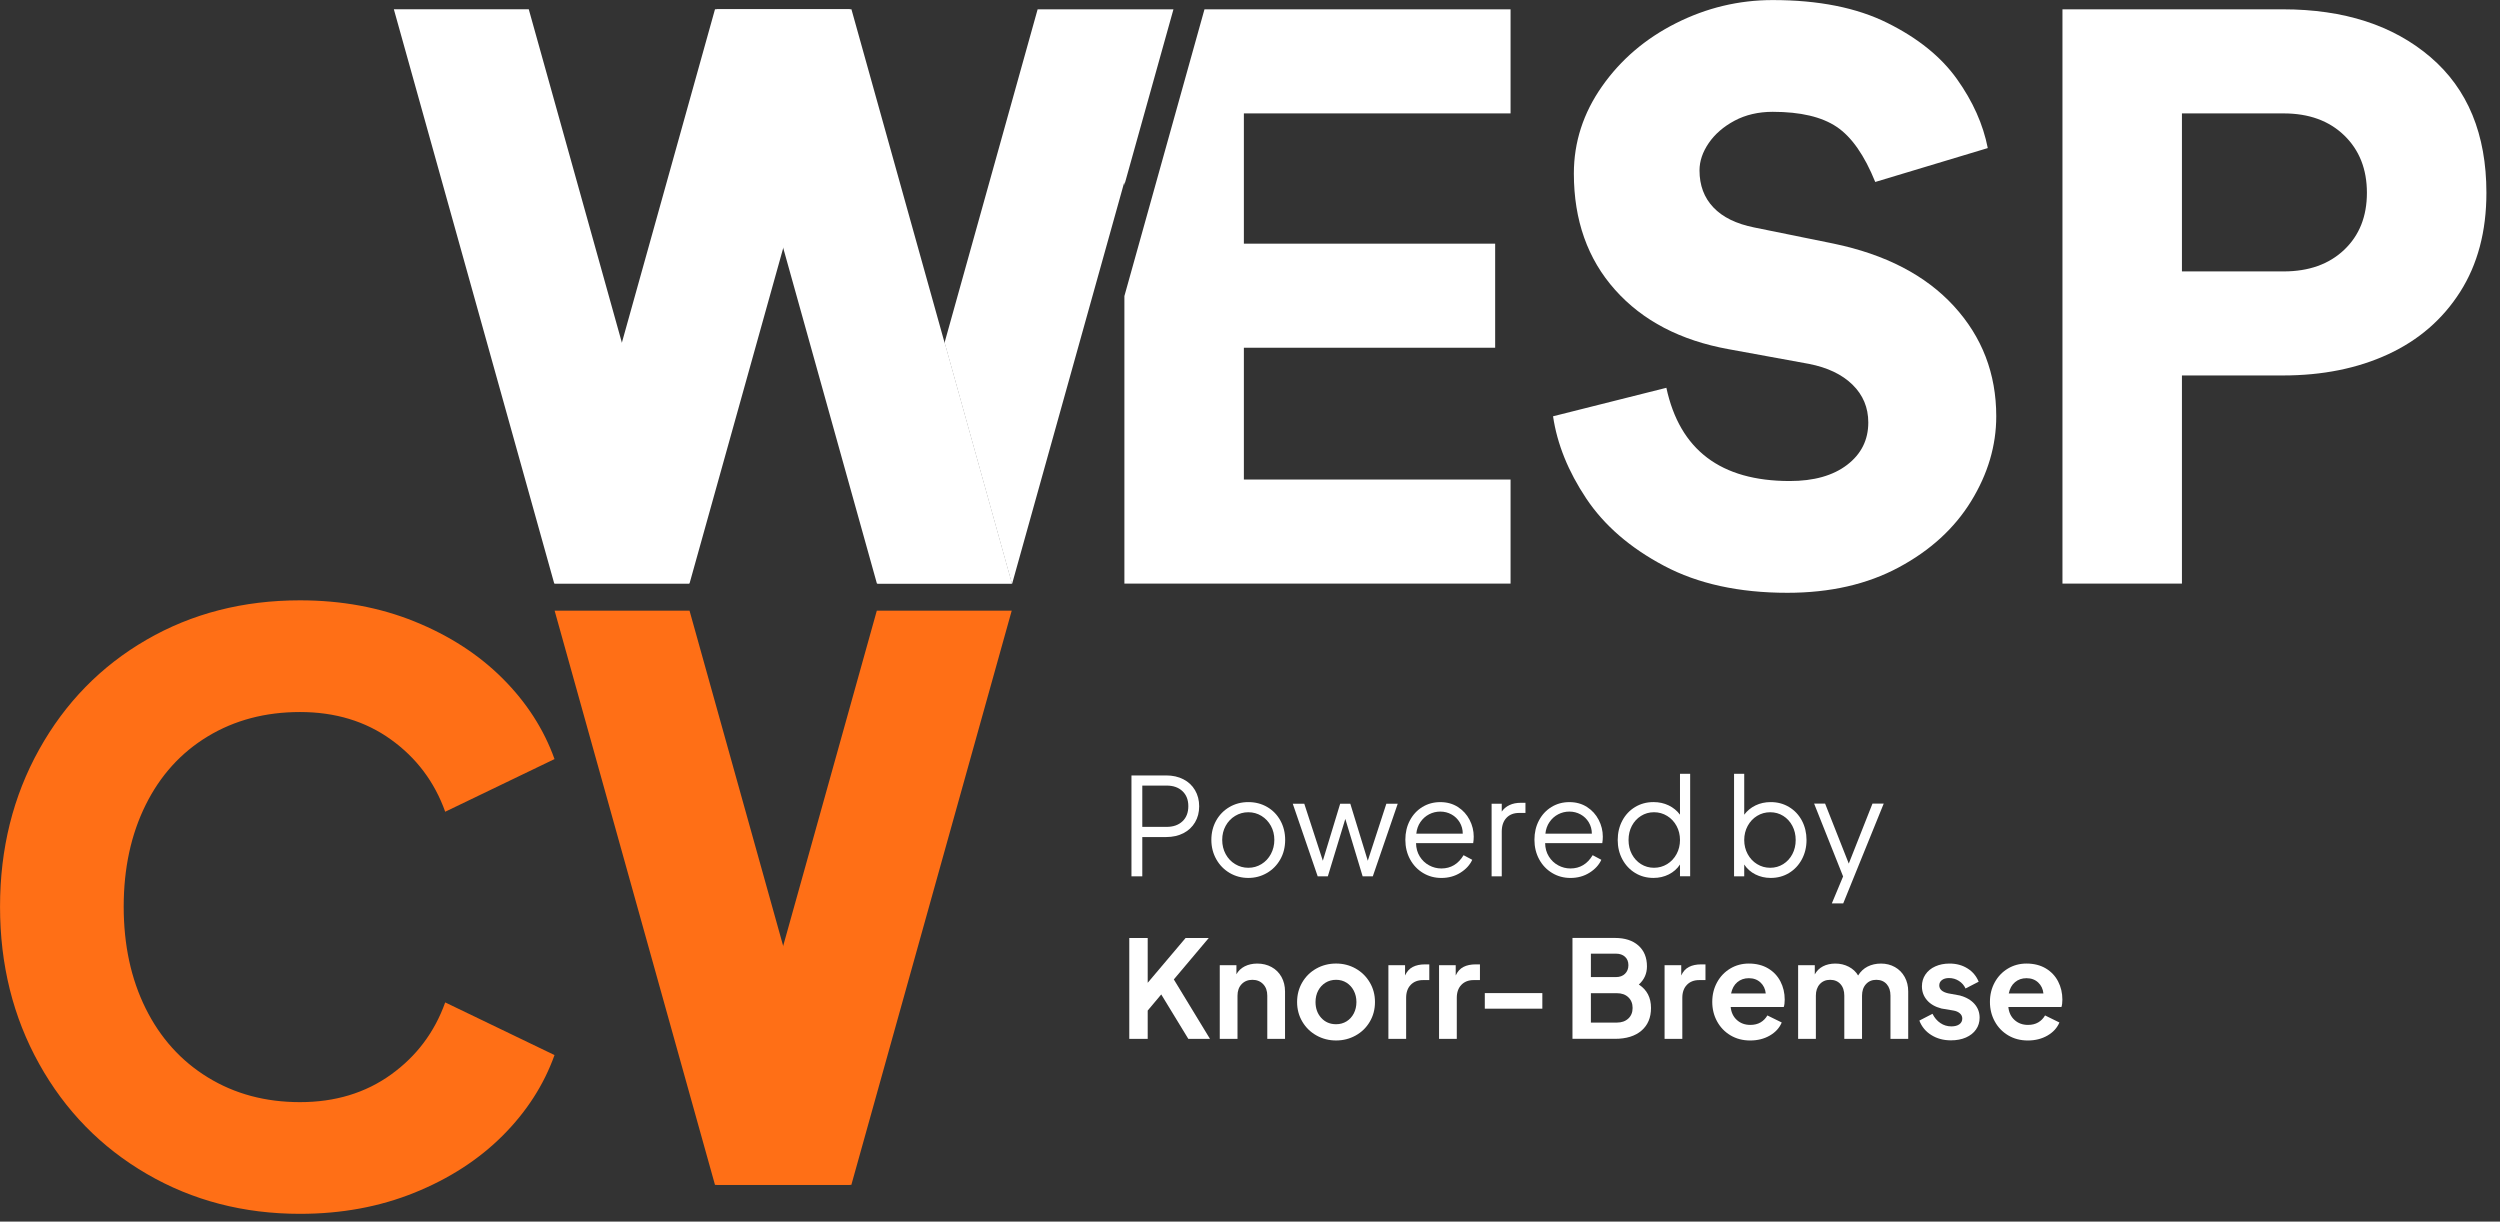
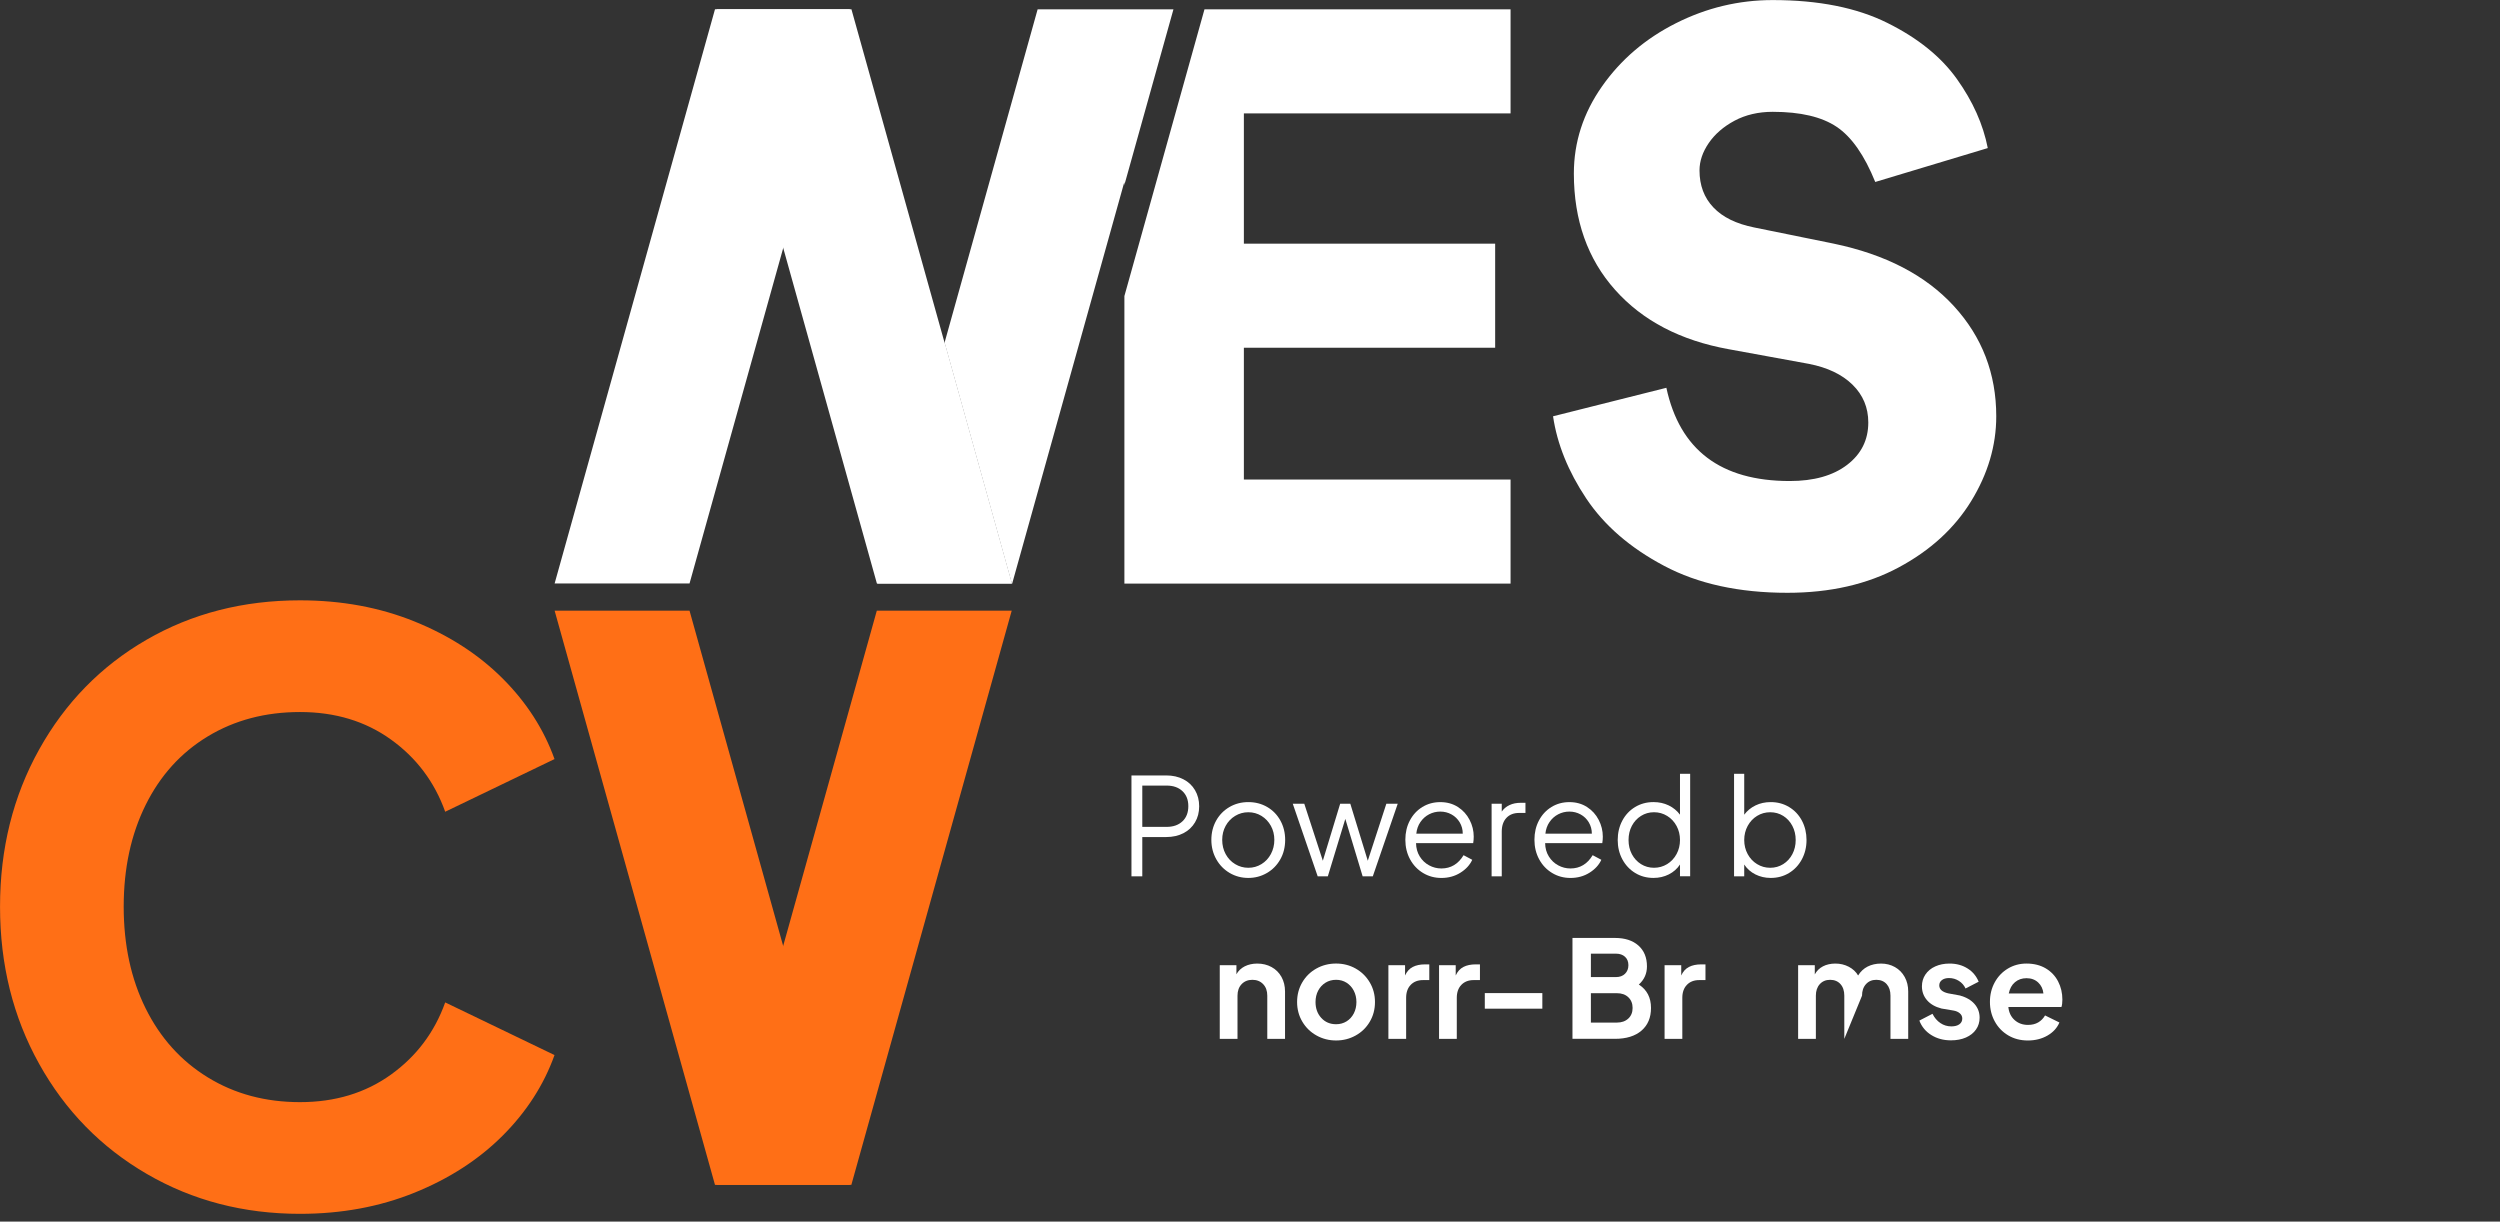
<svg xmlns="http://www.w3.org/2000/svg" width="100%" height="100%" viewBox="0 0 176 86" version="1.1" xml:space="preserve" style="fill-rule:evenodd;clip-rule:evenodd;stroke-linejoin:round;stroke-miterlimit:2;">
  <rect x="0" y="0" width="176" height="86" fill="#333333" stroke="none" />
  <g transform="matrix(1.333,0,0,1.333,82.133,58.071)">
    <path d="M0,0.106C0.348,0.106 0.626,0.008 0.833,-0.187C1.041,-0.382 1.144,-0.65 1.144,-0.988C1.144,-1.322 1.041,-1.586 0.833,-1.782C0.626,-1.977 0.348,-2.075 0,-2.075L-1.287,-2.075L-1.287,0.106L0,0.106ZM-1.859,-2.611L-0.028,-2.611C0.315,-2.611 0.619,-2.544 0.883,-2.408C1.148,-2.272 1.353,-2.08 1.498,-1.832C1.644,-1.584 1.717,-1.3 1.717,-0.981C1.717,-0.661 1.644,-0.379 1.498,-0.134C1.353,0.112 1.149,0.303 0.887,0.439C0.625,0.574 0.319,0.643 -0.028,0.643L-1.287,0.643L-1.287,2.717L-1.859,2.717L-1.859,-2.611Z" style="fill:white;fill-rule:nonzero;" />
  </g>
  <g transform="matrix(1.333,0,0,1.333,86.286,58.146)">
    <path d="M0,1.487C0.122,1.711 0.288,1.888 0.501,2.016C0.713,2.145 0.945,2.21 1.198,2.21C1.451,2.21 1.682,2.145 1.892,2.016C2.101,1.888 2.267,1.71 2.389,1.484C2.51,1.257 2.571,1.008 2.571,0.736C2.571,0.464 2.51,0.218 2.389,-0.004C2.267,-0.226 2.101,-0.401 1.892,-0.53C1.682,-0.659 1.451,-0.723 1.198,-0.723C0.945,-0.723 0.713,-0.659 0.501,-0.53C0.288,-0.401 0.122,-0.226 0,-0.004C-0.121,0.218 -0.182,0.464 -0.182,0.736C-0.182,1.013 -0.121,1.263 0,1.487M0.214,2.485C-0.083,2.311 -0.319,2.07 -0.493,1.763C-0.667,1.455 -0.755,1.113 -0.755,0.736C-0.755,0.359 -0.67,0.02 -0.501,-0.283C-0.331,-0.586 -0.098,-0.824 0.2,-0.998C0.498,-1.172 0.831,-1.259 1.198,-1.259C1.565,-1.259 1.896,-1.173 2.192,-1.002C2.488,-0.83 2.72,-0.592 2.889,-0.287C3.058,0.019 3.143,0.359 3.143,0.736C3.143,1.122 3.056,1.468 2.882,1.773C2.708,2.078 2.472,2.317 2.174,2.488C1.876,2.66 1.551,2.746 1.198,2.746C0.84,2.746 0.512,2.659 0.214,2.485" style="fill:white;fill-rule:nonzero;" />
  </g>
  <g transform="matrix(1.333,0,0,1.333,91.011,61.694)">
    <path d="M0,-3.834L0.608,-3.834L1.588,-0.823L2.503,-3.834L3.039,-3.834L3.962,-0.823L4.942,-3.834L5.543,-3.834L4.227,0L3.69,0L2.775,-3.033L1.852,0L1.316,0L0,-3.834Z" style="fill:white;fill-rule:nonzero;" />
  </g>
  <g transform="matrix(1.333,0,0,1.333,102.978,59.587)">
    <path d="M0,-0.673C0,-0.892 -0.054,-1.091 -0.161,-1.27C-0.268,-1.449 -0.412,-1.589 -0.594,-1.689C-0.775,-1.789 -0.973,-1.839 -1.187,-1.839C-1.397,-1.839 -1.594,-1.791 -1.777,-1.696C-1.961,-1.6 -2.113,-1.465 -2.235,-1.288C-2.356,-1.112 -2.429,-0.907 -2.453,-0.673L0,-0.673ZM-2.095,1.405C-2.386,1.23 -2.615,0.99 -2.782,0.682C-2.949,0.375 -3.032,0.03 -3.032,-0.351C-3.032,-0.728 -2.953,-1.068 -2.793,-1.37C-2.633,-1.673 -2.413,-1.91 -2.131,-2.082C-1.85,-2.254 -1.535,-2.339 -1.187,-2.339C-0.834,-2.339 -0.525,-2.254 -0.257,-2.082C0.01,-1.91 0.216,-1.684 0.361,-1.402C0.507,-1.121 0.579,-0.826 0.579,-0.516C0.579,-0.397 0.57,-0.282 0.551,-0.172L-2.467,-0.172C-2.463,0.095 -2.397,0.329 -2.271,0.532C-2.144,0.735 -1.98,0.891 -1.777,1C-1.575,1.11 -1.359,1.165 -1.13,1.165C-0.629,1.165 -0.238,0.931 0.043,0.464L0.501,0.707C0.377,0.979 0.168,1.207 -0.125,1.39C-0.418,1.574 -0.753,1.666 -1.13,1.666C-1.483,1.666 -1.805,1.579 -2.095,1.405" style="fill:white;fill-rule:nonzero;" />
  </g>
  <g transform="matrix(1.333,0,0,1.333,105.009,61.627)">
    <path d="M0,-3.784L0.536,-3.784L0.536,-3.369C0.636,-3.517 0.772,-3.631 0.944,-3.712C1.116,-3.794 1.316,-3.834 1.545,-3.834L1.788,-3.834L1.788,-3.298L1.452,-3.298C1.17,-3.298 0.947,-3.211 0.783,-3.037C0.619,-2.862 0.536,-2.62 0.536,-2.311L0.536,0.05L0,0.05L0,-3.784Z" style="fill:white;fill-rule:nonzero;" />
  </g>
  <g transform="matrix(1.333,0,0,1.333,112.066,59.587)">
    <path d="M0,-0.673C0,-0.892 -0.054,-1.091 -0.161,-1.27C-0.268,-1.449 -0.412,-1.589 -0.594,-1.689C-0.775,-1.789 -0.973,-1.839 -1.187,-1.839C-1.397,-1.839 -1.594,-1.791 -1.777,-1.696C-1.961,-1.6 -2.113,-1.465 -2.235,-1.288C-2.357,-1.112 -2.429,-0.907 -2.453,-0.673L0,-0.673ZM-2.095,1.405C-2.386,1.23 -2.615,0.99 -2.782,0.682C-2.949,0.375 -3.032,0.03 -3.032,-0.351C-3.032,-0.728 -2.953,-1.068 -2.793,-1.37C-2.633,-1.673 -2.413,-1.91 -2.131,-2.082C-1.85,-2.254 -1.535,-2.339 -1.187,-2.339C-0.834,-2.339 -0.525,-2.254 -0.257,-2.082C0.01,-1.91 0.216,-1.684 0.361,-1.402C0.507,-1.121 0.579,-0.826 0.579,-0.516C0.579,-0.397 0.57,-0.282 0.551,-0.172L-2.467,-0.172C-2.463,0.095 -2.397,0.329 -2.271,0.532C-2.145,0.735 -1.98,0.891 -1.777,1C-1.575,1.11 -1.359,1.165 -1.13,1.165C-0.629,1.165 -0.238,0.931 0.043,0.464L0.501,0.707C0.377,0.979 0.168,1.207 -0.125,1.39C-0.418,1.574 -0.753,1.666 -1.13,1.666C-1.483,1.666 -1.805,1.579 -2.095,1.405" style="fill:white;fill-rule:nonzero;" />
  </g>
  <g transform="matrix(1.333,0,0,1.333,114.883,56.147)">
    <path d="M0,2.99C0.117,3.212 0.278,3.387 0.483,3.516C0.688,3.644 0.917,3.709 1.169,3.709C1.422,3.709 1.653,3.644 1.863,3.516C2.073,3.387 2.238,3.21 2.36,2.986C2.482,2.762 2.542,2.514 2.542,2.243C2.542,1.971 2.482,1.723 2.36,1.499C2.238,1.275 2.073,1.098 1.863,0.97C1.653,0.841 1.422,0.776 1.169,0.776C0.917,0.776 0.688,0.841 0.483,0.97C0.278,1.098 0.117,1.273 0,1.495C-0.117,1.717 -0.175,1.966 -0.175,2.243C-0.175,2.519 -0.117,2.768 0,2.99M0.175,3.984C-0.111,3.81 -0.336,3.57 -0.501,3.265C-0.665,2.96 -0.747,2.619 -0.747,2.243C-0.747,1.866 -0.666,1.525 -0.504,1.22C-0.342,0.915 -0.117,0.675 0.172,0.501C0.46,0.327 0.783,0.24 1.141,0.24C1.436,0.24 1.705,0.299 1.945,0.415C2.186,0.532 2.385,0.695 2.542,0.905L2.542,-1.255L3.079,-1.255L3.079,4.159L2.542,4.159L2.542,3.537C2.395,3.761 2.198,3.935 1.952,4.059C1.707,4.183 1.436,4.245 1.141,4.245C0.783,4.245 0.461,4.158 0.175,3.984" style="fill:white;fill-rule:nonzero;" />
  </g>
  <g transform="matrix(1.333,0,0,1.333,123.036,56.153)">
    <path d="M0,2.982C0.122,3.206 0.287,3.383 0.497,3.511C0.707,3.64 0.938,3.705 1.191,3.705C1.443,3.705 1.672,3.64 1.878,3.511C2.083,3.383 2.243,3.207 2.36,2.986C2.477,2.764 2.536,2.515 2.536,2.238C2.536,1.962 2.477,1.713 2.36,1.491C2.243,1.269 2.083,1.094 1.878,0.965C1.672,0.836 1.443,0.772 1.191,0.772C0.938,0.772 0.707,0.836 0.497,0.965C0.287,1.094 0.122,1.27 0,1.495C-0.121,1.719 -0.182,1.967 -0.182,2.238C-0.182,2.51 -0.121,2.758 0,2.982M0.408,4.055C0.162,3.931 -0.035,3.757 -0.182,3.533L-0.182,4.155L-0.719,4.155L-0.719,-1.259L-0.182,-1.259L-0.182,0.901C-0.025,0.691 0.174,0.528 0.415,0.411C0.656,0.294 0.924,0.236 1.219,0.236C1.577,0.236 1.9,0.323 2.188,0.497C2.477,0.671 2.702,0.911 2.865,1.216C3.026,1.521 3.108,1.862 3.108,2.238C3.108,2.615 3.025,2.956 2.861,3.261C2.696,3.566 2.471,3.806 2.185,3.98C1.899,4.154 1.577,4.241 1.219,4.241C0.924,4.241 0.653,4.179 0.408,4.055" style="fill:white;fill-rule:nonzero;" />
  </g>
  <g transform="matrix(1.333,0,0,1.333,129.754,58.469)">
-     <path d="M0,2.425L-1.531,-1.423L-0.951,-1.423L0.3,1.746L1.552,-1.423L2.146,-1.423L0.007,3.848L-0.594,3.848L0,2.425Z" style="fill:white;fill-rule:nonzero;" />
-   </g>
+     </g>
  <g transform="matrix(1.333,0,0,1.333,79.501,73.136)">
-     <path d="M0,-5.328L0.973,-5.328L0.973,-2.961L2.975,-5.328L4.198,-5.328L2.353,-3.139L4.262,0L3.118,0L1.688,-2.346L0.973,-1.495L0.973,0L0,0L0,-5.328Z" style="fill:white;fill-rule:nonzero;" />
-   </g>
+     </g>
  <g transform="matrix(1.333,0,0,1.333,85.871,73.022)">
    <path d="M0,-3.805L0.88,-3.805L0.88,-3.326C0.98,-3.507 1.126,-3.647 1.319,-3.745C1.513,-3.842 1.733,-3.891 1.981,-3.891C2.262,-3.891 2.515,-3.829 2.739,-3.705C2.963,-3.581 3.137,-3.407 3.261,-3.183C3.385,-2.959 3.447,-2.704 3.447,-2.418L3.447,0.086L2.51,0.086L2.51,-2.196C2.51,-2.449 2.438,-2.651 2.292,-2.804C2.147,-2.956 1.957,-3.033 1.724,-3.033C1.49,-3.033 1.3,-2.956 1.155,-2.804C1.01,-2.651 0.937,-2.449 0.937,-2.196L0.937,0.086L0,0.086L0,-3.805Z" style="fill:white;fill-rule:nonzero;" />
  </g>
  <g transform="matrix(1.333,0,0,1.333,93.018,69.421)">
    <path d="M0,1.681C0.203,1.903 0.464,2.014 0.783,2.014C0.988,2.014 1.172,1.963 1.334,1.863C1.496,1.763 1.624,1.624 1.717,1.445C1.809,1.266 1.856,1.065 1.856,0.841C1.856,0.621 1.809,0.422 1.717,0.243C1.624,0.065 1.496,-0.076 1.334,-0.179C1.172,-0.281 0.988,-0.332 0.783,-0.332C0.573,-0.332 0.386,-0.281 0.222,-0.179C0.057,-0.076 -0.071,0.064 -0.164,0.24C-0.257,0.416 -0.304,0.617 -0.304,0.841C-0.304,1.179 -0.203,1.459 0,1.681M-0.254,2.607C-0.569,2.431 -0.818,2.188 -1.001,1.878C-1.185,1.568 -1.277,1.222 -1.277,0.841C-1.277,0.459 -1.186,0.114 -1.005,-0.196C-0.824,-0.506 -0.576,-0.749 -0.261,-0.926C0.054,-1.102 0.402,-1.191 0.783,-1.191C1.16,-1.191 1.504,-1.102 1.817,-0.926C2.129,-0.749 2.377,-0.506 2.56,-0.196C2.744,0.114 2.836,0.459 2.836,0.841C2.836,1.227 2.744,1.575 2.56,1.885C2.377,2.195 2.128,2.437 1.813,2.611C1.498,2.785 1.155,2.872 0.783,2.872C0.406,2.872 0.061,2.784 -0.254,2.607" style="fill:white;fill-rule:nonzero;" />
  </g>
  <g transform="matrix(1.333,0,0,1.333,97.743,73.079)">
    <path d="M0,-3.848L0.88,-3.848L0.88,-3.305C0.975,-3.514 1.111,-3.665 1.287,-3.755C1.464,-3.846 1.678,-3.891 1.931,-3.891L2.16,-3.891L2.16,-3.061L1.824,-3.061C1.557,-3.061 1.342,-2.978 1.18,-2.811C1.018,-2.644 0.937,-2.415 0.937,-2.125L0.937,0.043L0,0.043L0,-3.848Z" style="fill:white;fill-rule:nonzero;" />
  </g>
  <g transform="matrix(1.333,0,0,1.333,101.309,73.079)">
    <path d="M0,-3.848L0.88,-3.848L0.88,-3.305C0.975,-3.514 1.111,-3.665 1.287,-3.755C1.464,-3.846 1.678,-3.891 1.931,-3.891L2.16,-3.891L2.16,-3.061L1.824,-3.061C1.557,-3.061 1.342,-2.978 1.18,-2.811C1.018,-2.644 0.937,-2.415 0.937,-2.125L0.937,0.043L0,0.043L0,-3.848Z" style="fill:white;fill-rule:nonzero;" />
  </g>
  <g transform="matrix(1.333,0,0,1.333,-2306.459,-268.068)">
    <rect x="1808.694" y="253.55" width="3.039" height="0.823" style="fill:white;" />
  </g>
  <g transform="matrix(1.333,0,0,1.333,113.829,67.175)">
    <path d="M0,3.612C0.248,3.612 0.448,3.542 0.601,3.401C0.753,3.261 0.83,3.073 0.83,2.84C0.83,2.606 0.754,2.418 0.604,2.275C0.454,2.132 0.253,2.06 0,2.06L-1.373,2.06L-1.373,3.612L0,3.612ZM-0.05,1.209C0.15,1.209 0.31,1.151 0.429,1.034C0.548,0.917 0.608,0.766 0.608,0.58C0.608,0.394 0.548,0.246 0.429,0.136C0.31,0.027 0.15,-0.028 -0.05,-0.028L-1.373,-0.028L-1.373,1.209L-0.05,1.209ZM-2.346,-0.858L-0.1,-0.858C0.424,-0.858 0.837,-0.724 1.137,-0.457C1.437,-0.19 1.588,0.177 1.588,0.644C1.588,1.026 1.445,1.345 1.159,1.603C1.588,1.879 1.802,2.292 1.802,2.84C1.802,3.35 1.634,3.749 1.298,4.038C0.962,4.326 0.496,4.47 -0.1,4.47L-2.346,4.47L-2.346,-0.858Z" style="fill:white;fill-rule:nonzero;" />
  </g>
  <g transform="matrix(1.333,0,0,1.333,117.186,73.079)">
    <path d="M0,-3.848L0.88,-3.848L0.88,-3.305C0.975,-3.514 1.111,-3.665 1.287,-3.755C1.464,-3.846 1.678,-3.891 1.931,-3.891L2.16,-3.891L2.16,-3.061L1.824,-3.061C1.557,-3.061 1.342,-2.978 1.18,-2.811C1.018,-2.644 0.937,-2.415 0.937,-2.125L0.937,0.043L0,0.043L0,-3.848Z" style="fill:white;fill-rule:nonzero;" />
  </g>
  <g transform="matrix(1.333,0,0,1.333,124.309,71.143)">
-     <path d="M0,-0.901C-0.024,-1.139 -0.117,-1.334 -0.279,-1.484C-0.441,-1.634 -0.646,-1.709 -0.894,-1.709C-1.132,-1.709 -1.335,-1.639 -1.502,-1.498C-1.669,-1.358 -1.778,-1.159 -1.831,-0.901L0,-0.901ZM-1.863,1.309C-2.166,1.128 -2.402,0.882 -2.571,0.572C-2.74,0.263 -2.825,-0.081 -2.825,-0.457C-2.825,-0.839 -2.74,-1.183 -2.571,-1.491C-2.402,-1.799 -2.171,-2.04 -1.877,-2.217C-1.584,-2.393 -1.256,-2.482 -0.894,-2.482C-0.503,-2.482 -0.164,-2.397 0.122,-2.228C0.408,-2.058 0.626,-1.828 0.776,-1.537C0.926,-1.247 1.001,-0.927 1.001,-0.579C1.001,-0.417 0.985,-0.286 0.951,-0.186L-1.852,-0.186C-1.824,0.1 -1.714,0.329 -1.523,0.501C-1.333,0.672 -1.097,0.758 -0.815,0.758C-0.605,0.758 -0.425,0.714 -0.275,0.626C-0.125,0.538 -0.005,0.415 0.086,0.258L0.844,0.63C0.725,0.915 0.515,1.146 0.215,1.32C-0.086,1.494 -0.432,1.581 -0.822,1.581C-1.214,1.581 -1.56,1.49 -1.863,1.309" style="fill:white;fill-rule:nonzero;" />
-   </g>
+     </g>
  <g transform="matrix(1.333,0,0,1.333,126.588,73.022)">
-     <path d="M0,-3.805L0.88,-3.805L0.88,-3.319C0.98,-3.505 1.124,-3.647 1.312,-3.745C1.5,-3.842 1.719,-3.891 1.967,-3.891C2.224,-3.891 2.46,-3.835 2.675,-3.723C2.889,-3.611 3.054,-3.457 3.168,-3.262C3.297,-3.471 3.465,-3.629 3.672,-3.734C3.88,-3.838 4.115,-3.891 4.377,-3.891C4.649,-3.891 4.894,-3.829 5.114,-3.705C5.333,-3.581 5.504,-3.407 5.628,-3.183C5.752,-2.959 5.814,-2.704 5.814,-2.418L5.814,0.086L4.877,0.086L4.877,-2.196C4.877,-2.454 4.809,-2.657 4.674,-2.808C4.538,-2.958 4.355,-3.033 4.126,-3.033C3.902,-3.033 3.721,-2.956 3.583,-2.804C3.445,-2.651 3.375,-2.449 3.375,-2.196L3.375,0.086L2.439,0.086L2.439,-2.196C2.439,-2.454 2.371,-2.657 2.235,-2.808C2.099,-2.958 1.917,-3.033 1.688,-3.033C1.464,-3.033 1.282,-2.956 1.144,-2.804C1.006,-2.651 0.937,-2.449 0.937,-2.196L0.937,0.086L0,0.086L0,-3.805Z" style="fill:white;fill-rule:nonzero;" />
+     <path d="M0,-3.805L0.88,-3.805L0.88,-3.319C0.98,-3.505 1.124,-3.647 1.312,-3.745C1.5,-3.842 1.719,-3.891 1.967,-3.891C2.224,-3.891 2.46,-3.835 2.675,-3.723C2.889,-3.611 3.054,-3.457 3.168,-3.262C3.297,-3.471 3.465,-3.629 3.672,-3.734C3.88,-3.838 4.115,-3.891 4.377,-3.891C4.649,-3.891 4.894,-3.829 5.114,-3.705C5.333,-3.581 5.504,-3.407 5.628,-3.183C5.752,-2.959 5.814,-2.704 5.814,-2.418L5.814,0.086L4.877,0.086L4.877,-2.196C4.877,-2.454 4.809,-2.657 4.674,-2.808C4.538,-2.958 4.355,-3.033 4.126,-3.033C3.902,-3.033 3.721,-2.956 3.583,-2.804C3.445,-2.651 3.375,-2.449 3.375,-2.196L2.439,0.086L2.439,-2.196C2.439,-2.454 2.371,-2.657 2.235,-2.808C2.099,-2.958 1.917,-3.033 1.688,-3.033C1.464,-3.033 1.282,-2.956 1.144,-2.804C1.006,-2.651 0.937,-2.449 0.937,-2.196L0.937,0.086L0,0.086L0,-3.805Z" style="fill:white;fill-rule:nonzero;" />
  </g>
  <g transform="matrix(1.333,0,0,1.333,135.966,68.207)">
    <path d="M0,3.497C-0.298,3.311 -0.509,3.056 -0.633,2.732L0.061,2.374C0.166,2.584 0.305,2.747 0.479,2.864C0.653,2.981 0.845,3.039 1.055,3.039C1.236,3.039 1.378,3.002 1.48,2.928C1.583,2.854 1.634,2.753 1.634,2.624C1.634,2.515 1.591,2.423 1.505,2.349C1.42,2.275 1.308,2.226 1.17,2.202L0.533,2.095C0.204,2.009 -0.05,1.863 -0.229,1.655C-0.408,1.448 -0.497,1.204 -0.497,0.922C-0.497,0.688 -0.435,0.48 -0.311,0.297C-0.187,0.113 -0.014,-0.029 0.208,-0.129C0.429,-0.229 0.681,-0.279 0.962,-0.279C1.32,-0.279 1.634,-0.195 1.906,-0.025C2.178,0.144 2.376,0.378 2.5,0.679L1.806,1.037C1.73,0.87 1.613,0.736 1.455,0.636C1.298,0.536 1.124,0.486 0.933,0.486C0.776,0.486 0.651,0.522 0.558,0.593C0.465,0.665 0.419,0.758 0.419,0.872C0.419,1.082 0.576,1.222 0.891,1.294L1.513,1.408C1.842,1.499 2.097,1.647 2.278,1.852C2.459,2.057 2.55,2.3 2.55,2.581C2.55,2.815 2.486,3.022 2.36,3.203C2.234,3.385 2.056,3.525 1.827,3.626C1.599,3.726 1.334,3.776 1.034,3.776C0.642,3.776 0.298,3.683 0,3.497" style="fill:white;fill-rule:nonzero;" />
  </g>
  <g transform="matrix(1.333,0,0,1.333,143.857,71.143)">
    <path d="M0,-0.901C-0.024,-1.139 -0.117,-1.334 -0.279,-1.484C-0.441,-1.634 -0.646,-1.709 -0.894,-1.709C-1.132,-1.709 -1.335,-1.639 -1.502,-1.498C-1.669,-1.358 -1.778,-1.159 -1.831,-0.901L0,-0.901ZM-1.863,1.309C-2.166,1.128 -2.402,0.882 -2.571,0.572C-2.74,0.263 -2.825,-0.081 -2.825,-0.457C-2.825,-0.839 -2.74,-1.183 -2.571,-1.491C-2.402,-1.799 -2.171,-2.04 -1.877,-2.217C-1.584,-2.393 -1.256,-2.482 -0.894,-2.482C-0.503,-2.482 -0.164,-2.397 0.122,-2.228C0.408,-2.058 0.626,-1.828 0.776,-1.537C0.926,-1.247 1.001,-0.927 1.001,-0.579C1.001,-0.417 0.985,-0.286 0.951,-0.186L-1.852,-0.186C-1.824,0.1 -1.714,0.329 -1.523,0.501C-1.333,0.672 -1.097,0.758 -0.815,0.758C-0.605,0.758 -0.425,0.714 -0.275,0.626C-0.125,0.538 -0.005,0.415 0.086,0.258L0.844,0.63C0.725,0.915 0.515,1.146 0.215,1.32C-0.086,1.494 -0.432,1.581 -0.822,1.581C-1.214,1.581 -1.56,1.49 -1.863,1.309" style="fill:white;fill-rule:nonzero;" />
  </g>
  <g transform="matrix(1.333,0,0,1.333,10.337,45.072)">
    <path d="M0,28.187C-2.416,26.783 -4.312,24.845 -5.688,22.372C-7.065,19.901 -7.753,17.134 -7.753,14.072C-7.753,11.011 -7.065,8.244 -5.688,5.772C-4.312,3.3 -2.423,1.369 -0.021,-0.022C2.38,-1.412 5.084,-2.107 8.09,-2.107C10.281,-2.107 12.296,-1.735 14.136,-0.991C15.976,-0.246 17.528,0.758 18.792,2.022C20.056,3.286 20.968,4.705 21.531,6.277L15.758,9.058C15.196,7.485 14.241,6.214 12.893,5.245C11.545,4.276 9.944,3.792 8.09,3.792C6.264,3.792 4.641,4.22 3.223,5.076C1.804,5.934 0.709,7.141 -0.063,8.7C-0.836,10.259 -1.222,12.05 -1.222,14.072C-1.222,16.094 -0.836,17.885 -0.063,19.444C0.709,21.003 1.804,22.219 3.223,23.089C4.641,23.96 6.264,24.395 8.09,24.395C9.944,24.395 11.545,23.91 12.893,22.941C14.241,21.972 15.196,20.702 15.758,19.128L21.531,21.909C20.968,23.482 20.056,24.901 18.792,26.165C17.528,27.429 15.976,28.433 14.136,29.177C12.296,29.921 10.281,30.294 8.09,30.294C5.112,30.294 2.416,29.592 0,28.187" style="fill:rgb(255,111,22);fill-rule:nonzero;" />
  </g>
  <g transform="matrix(-1.333,0,0,1.333,50.437,83.416)">
    <path d="M-15.595,-30.327L-8.47,-30.327L0,0L-7.125,0L-15.595,-30.327Z" style="fill:rgb(255,111,22);fill-rule:nonzero;" />
  </g>
  <g transform="matrix(1.333,0,0,1.333,39.045,83.416)">
    <path d="M0,-30.327L7.125,-30.327L15.595,0L8.47,0L0,-30.327Z" style="fill:rgb(255,111,22);fill-rule:nonzero;" />
  </g>
  <g transform="matrix(1.333,0,0,1.333,106.344,33.759)">
    <path d="M0,-19.335L0,-24.831L-16.166,-24.831L-20.395,-9.69L-20.395,5.496L0,5.496L0,0.001L-14.085,0.001L-14.085,-6.96L-0.814,-6.96L-0.814,-12.456L-14.085,-12.456L-14.085,-19.335L0,-19.335Z" style="fill:white;fill-rule:nonzero;" />
  </g>
  <g transform="matrix(1.333,0,0,1.333,137.553,20.189)">
    <path d="M0,1.02C-1.493,-0.609 -3.61,-1.708 -6.35,-2.279L-10.543,-3.132C-11.493,-3.323 -12.213,-3.675 -12.701,-4.191C-13.191,-4.706 -13.434,-5.358 -13.434,-6.146C-13.434,-6.634 -13.271,-7.115 -12.946,-7.591C-12.62,-8.065 -12.165,-8.459 -11.583,-8.771C-10.998,-9.082 -10.326,-9.24 -9.567,-9.24C-8.102,-9.24 -6.975,-8.974 -6.188,-8.445C-5.402,-7.917 -4.723,-6.946 -4.153,-5.535L1.79,-7.325C1.547,-8.573 1.003,-9.789 0.163,-10.969C-0.679,-12.15 -1.907,-13.14 -3.523,-13.94C-5.136,-14.741 -7.152,-15.142 -9.567,-15.142C-11.359,-15.142 -13.061,-14.734 -14.676,-13.921C-16.292,-13.107 -17.594,-11.994 -18.584,-10.582C-19.574,-9.171 -20.07,-7.637 -20.07,-5.983C-20.07,-3.512 -19.343,-1.463 -17.891,0.164C-16.44,1.793 -14.438,2.838 -11.887,3.298L-7.654,4.072C-6.676,4.263 -5.909,4.628 -5.353,5.171C-4.798,5.715 -4.52,6.38 -4.52,7.166C-4.52,8.09 -4.893,8.835 -5.638,9.405C-6.385,9.976 -7.397,10.259 -8.671,10.259C-12.309,10.259 -14.479,8.618 -15.184,5.335L-21.169,6.84C-20.952,8.307 -20.369,9.75 -19.419,11.176C-18.469,12.601 -17.098,13.789 -15.306,14.737C-13.516,15.688 -11.345,16.162 -8.793,16.162C-6.541,16.162 -4.579,15.716 -2.912,14.82C-1.242,13.924 0.033,12.757 0.915,11.318C1.797,9.88 2.238,8.387 2.238,6.84C2.238,4.588 1.491,2.647 0,1.02" style="fill:white;fill-rule:nonzero;" />
  </g>
  <g transform="matrix(1.333,0,0,1.333,165.031,24.153)">
-     <path d="M0,-4.926C-0.801,-4.165 -1.867,-3.785 -3.197,-3.785L-8.569,-3.785L-8.569,-12.13L-3.197,-12.13C-1.867,-12.13 -0.801,-11.744 0,-10.97C0.8,-10.197 1.2,-9.185 1.2,-7.938C1.2,-6.688 0.8,-5.686 0,-4.926M4.558,-15.102C2.59,-16.785 -0.007,-17.627 -3.237,-17.627L-14.879,-17.627L-14.879,12.701L-8.569,12.701L-8.569,1.71L-3.237,1.71C-1.148,1.71 0.705,1.337 2.32,0.591C3.934,-0.156 5.203,-1.255 6.126,-2.707C7.049,-4.158 7.511,-5.902 7.511,-7.938C7.511,-11.031 6.525,-13.42 4.558,-15.102" style="fill:white;fill-rule:nonzero;" />
-   </g>
+     </g>
  <g transform="matrix(-1.333,0,0,1.333,27.727,0.652)">
-     <path d="M-15.595,30.327L-8.47,30.327L0,0L-7.125,0L-15.595,30.327Z" style="fill:white;fill-rule:nonzero;" />
-   </g>
+     </g>
  <g transform="matrix(1.333,0,0,1.333,39.045,0.652)">
    <path d="M0,30.327L7.125,30.327L15.595,0L8.47,0L0,30.327Z" style="fill:white;fill-rule:nonzero;" />
  </g>
  <g transform="matrix(1.333,0,0,1.333,71.232,0.65)">
    <path d="M0,30.328L-7.126,30.328L-12.069,12.622L-15.595,0L-8.471,0L-3.554,17.603L0,30.328Z" style="fill:white;fill-rule:nonzero;" />
  </g>
  <g transform="matrix(1.333,0,0,1.333,79.151,28.704)">
    <path d="M0,-11.751L0,-11.915L-5.922,9.288L-5.939,9.288L-9.493,-3.437L-4.578,-21.039L2.595,-21.039L0,-11.751Z" style="fill:white;fill-rule:nonzero;" />
  </g>
  <g transform="matrix(1.333,0,0,1.333,71.232,24.121)">
    <path d="M0,12.725L-7.108,12.725L-3.554,0L0,12.725Z" style="fill:white;fill-rule:nonzero;" />
  </g>
</svg>